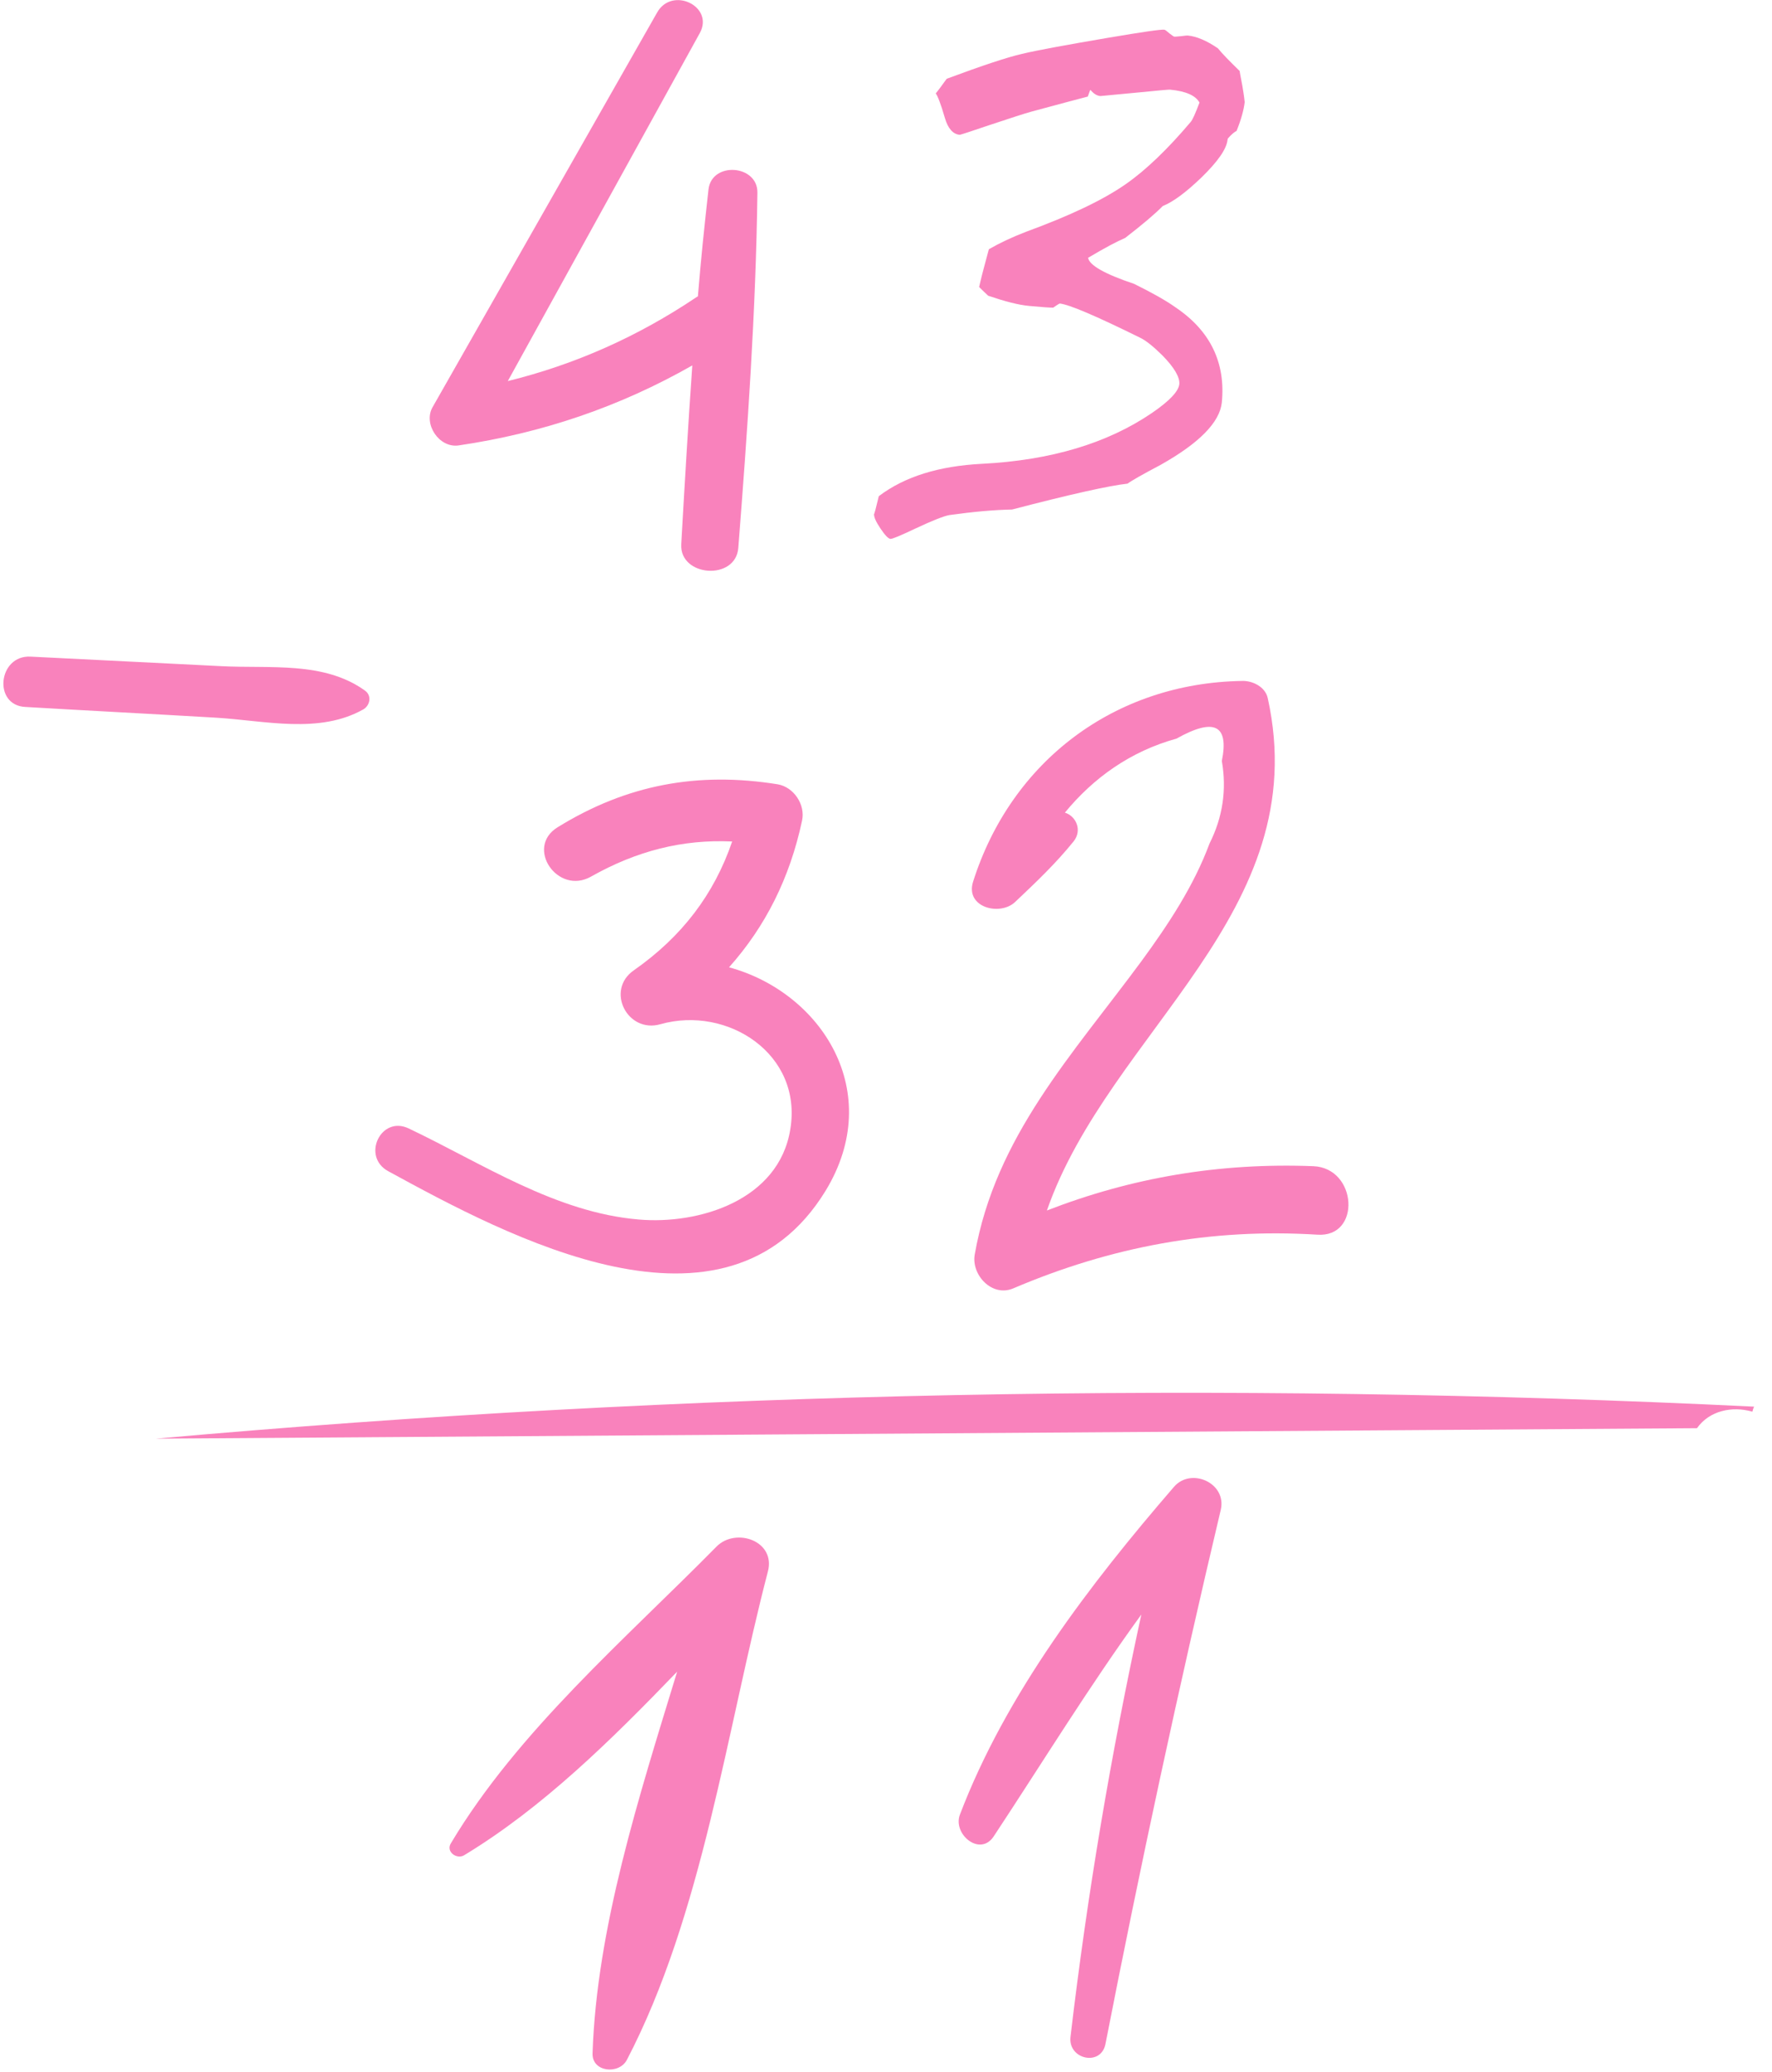
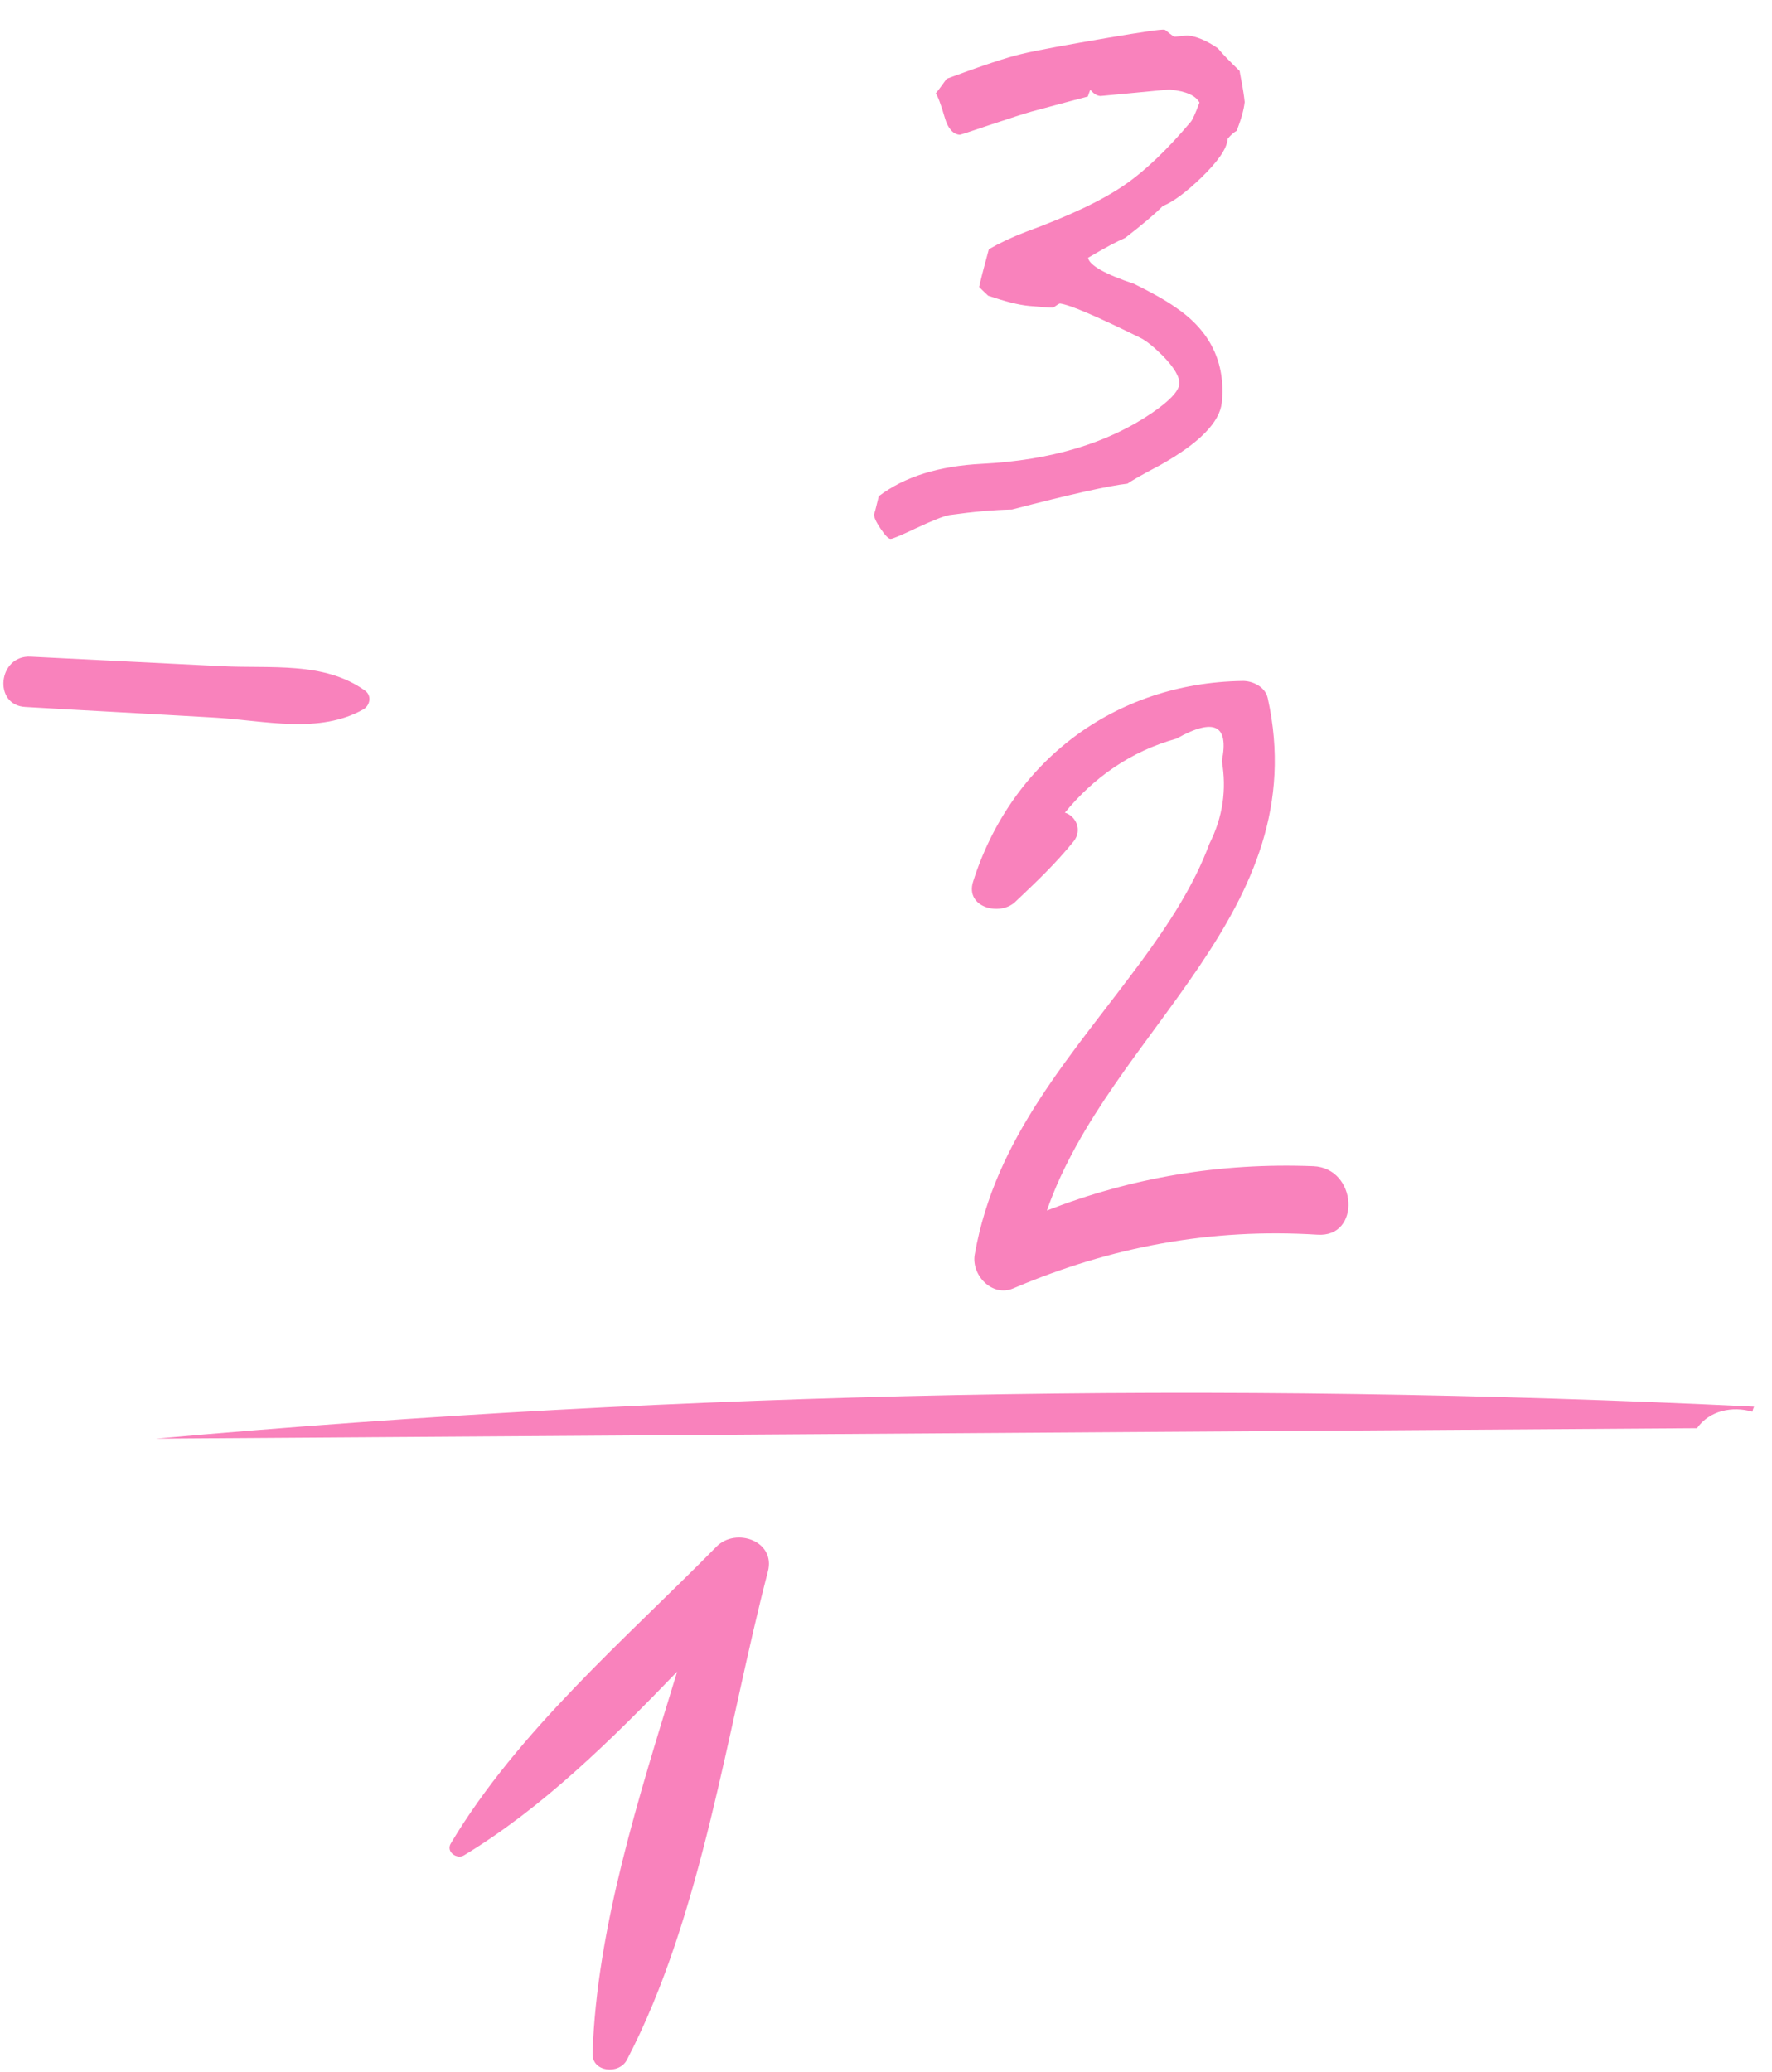
<svg xmlns="http://www.w3.org/2000/svg" width="65" height="76" viewBox="0 0 65 76" fill="none">
  <path d="M44.818 14.768C44.738 15.494 43.987 16.257 42.565 17.055C41.879 17.417 41.487 17.643 41.361 17.739C40.679 17.815 39.272 18.128 37.123 18.689C36.473 18.701 35.707 18.769 34.825 18.892C34.629 18.926 34.212 19.088 33.57 19.39C33.027 19.647 32.735 19.77 32.664 19.766C32.58 19.758 32.458 19.624 32.293 19.379C32.129 19.134 32.048 18.953 32.063 18.843L32.056 18.869C32.069 18.873 32.13 18.645 32.236 18.199C33.191 17.477 34.444 17.093 36.019 17.012C38.542 16.883 40.621 16.261 42.257 15.146C42.891 14.712 43.231 14.357 43.259 14.091C43.283 13.839 43.077 13.482 42.636 13.033C42.295 12.697 42.022 12.48 41.805 12.379C40.204 11.59 39.224 11.17 38.874 11.133C38.827 11.149 38.755 11.202 38.633 11.284C38.532 11.286 38.249 11.268 37.758 11.222C37.35 11.185 36.854 11.052 36.248 10.847C36.168 10.768 36.052 10.665 35.916 10.528C35.927 10.487 35.978 10.242 36.093 9.813C36.169 9.531 36.226 9.316 36.273 9.142C36.664 8.916 37.109 8.705 37.638 8.501C39.249 7.912 40.468 7.332 41.3 6.75C42.043 6.23 42.838 5.465 43.68 4.469C43.742 4.399 43.847 4.168 43.999 3.763C43.865 3.511 43.507 3.344 42.932 3.29C42.892 3.279 42.463 3.323 41.636 3.403L40.367 3.523C40.226 3.514 40.106 3.425 39.997 3.295C39.973 3.331 39.951 3.412 39.902 3.542C39.685 3.599 39.005 3.777 37.857 4.088C37.563 4.167 37.041 4.343 36.316 4.581C35.604 4.821 35.225 4.95 35.198 4.943C34.959 4.922 34.771 4.713 34.659 4.324C34.51 3.809 34.39 3.504 34.324 3.428C34.431 3.299 34.569 3.106 34.727 2.889C36.053 2.396 36.968 2.095 37.489 1.976C38.087 1.834 39.145 1.643 40.652 1.385C41.903 1.174 42.592 1.071 42.716 1.09C42.743 1.097 42.803 1.142 42.896 1.224C42.992 1.293 43.039 1.334 43.066 1.342C43.106 1.352 43.197 1.334 43.329 1.326C43.477 1.308 43.551 1.299 43.565 1.303C43.888 1.332 44.263 1.49 44.676 1.773C44.837 1.974 45.109 2.249 45.474 2.605C45.47 2.619 45.507 2.801 45.572 3.149C45.634 3.511 45.654 3.703 45.657 3.747C45.625 4.026 45.532 4.375 45.359 4.803C45.278 4.839 45.165 4.938 45.041 5.078C45.038 5.091 45.034 5.105 45.03 5.118C44.994 5.468 44.67 5.927 44.067 6.514C43.505 7.053 43.038 7.403 42.651 7.558C42.373 7.843 41.908 8.236 41.273 8.727C40.982 8.851 40.529 9.089 39.913 9.456C39.956 9.726 40.517 10.049 41.599 10.411C42.234 10.725 42.748 11.007 43.134 11.283C44.4 12.139 44.963 13.311 44.818 14.768Z" fill="#F982BC" />
  <path d="M1.136 25.425C5.399 25.561 9.662 25.697 13.926 25.832L1.136 25.425Z" fill="#F982BC" />
  <path d="M64.28 51.778C64.298 51.711 64.312 51.657 64.344 51.594C44.797 50.642 25.194 51.026 5.716 52.768L62.248 52.384C62.711 51.732 63.546 51.567 64.28 51.778Z" fill="#F982BC" />
  <path d="M13.385 25.328C11.877 24.248 9.918 24.528 8.117 24.434C5.791 24.314 3.447 24.204 1.121 24.084C-0.071 24.023 -0.264 25.87 0.928 25.93C3.264 26.067 5.591 26.187 7.927 26.324C9.724 26.432 11.704 26.934 13.33 26.018C13.568 25.88 13.652 25.514 13.385 25.328Z" fill="#F982BC" />
-   <path d="M25.989 6.947C25.843 8.246 25.706 9.561 25.6 10.87C25.583 10.879 25.566 10.889 25.549 10.899C23.392 12.349 21.09 13.371 18.627 13.977C20.976 9.717 23.322 5.471 25.671 1.211C26.207 0.232 24.652 -0.515 24.104 0.46C21.357 5.289 18.614 10.105 15.868 14.934C15.517 15.545 16.099 16.434 16.815 16.339C19.899 15.885 22.732 14.919 25.395 13.403C25.241 15.591 25.113 17.786 24.989 19.967C24.928 21.159 26.988 21.308 27.082 20.096C27.421 15.773 27.727 11.411 27.783 7.069C27.8 6.038 26.108 5.915 25.989 6.947Z" fill="#F982BC" />
-   <path d="M26.743 35.479C28.078 33.982 28.971 32.208 29.421 30.099C29.549 29.515 29.118 28.868 28.527 28.767C25.59 28.296 22.987 28.778 20.454 30.343C19.249 31.084 20.459 32.846 21.68 32.152C23.357 31.207 25.039 30.78 26.857 30.865C26.195 32.801 25.016 34.355 23.247 35.592C22.203 36.319 23.012 37.916 24.228 37.566C26.685 36.873 29.455 38.665 28.988 41.43C28.567 44.021 25.65 44.922 23.43 44.73C20.378 44.473 17.696 42.675 14.992 41.39C13.972 40.901 13.249 42.419 14.241 42.958C18.631 45.356 26.625 49.656 30.284 43.676C32.491 40.054 30.134 36.402 26.743 35.479Z" fill="#F982BC" />
  <path d="M48.171 42.774C44.726 42.642 41.516 43.191 38.402 44.399C40.7 37.809 48.246 33.475 46.502 25.602C46.411 25.189 45.94 24.962 45.562 24.976C40.898 25.049 37.096 27.913 35.694 32.341C35.398 33.283 36.677 33.611 37.235 33.085C38.005 32.356 38.717 31.684 39.385 30.857C39.712 30.441 39.461 29.928 39.062 29.806C40.108 28.534 41.462 27.559 43.155 27.092C44.542 26.314 45.087 26.589 44.819 27.912C45 28.953 44.858 29.965 44.367 30.94C43.791 32.497 42.851 33.914 41.875 35.248C39.344 38.683 36.514 41.678 35.754 46.019C35.627 46.761 36.384 47.582 37.161 47.259C40.766 45.722 44.413 45.045 48.317 45.286C49.939 45.405 49.794 42.835 48.171 42.774Z" fill="#F982BC" />
-   <path d="M43.064 54.535C39.978 58.108 36.905 62.117 35.213 66.553C34.935 67.269 35.945 68.115 36.449 67.359C38.265 64.609 39.952 61.855 41.866 59.218C40.749 64.355 39.885 69.458 39.267 74.714C39.176 75.538 40.384 75.805 40.55 74.972C41.822 68.453 43.244 61.859 44.782 55.369C45 54.392 43.689 53.811 43.064 54.535Z" fill="#F982BC" />
  <path d="M26.284 56.726C22.945 60.116 18.99 63.5 16.535 67.617C16.351 67.927 16.764 68.21 17.023 68.049C19.906 66.305 22.428 63.817 24.839 61.314C23.434 65.913 21.891 70.706 21.736 75.309C21.707 76.006 22.703 76.1 22.992 75.559C25.77 70.235 26.66 63.427 28.166 57.647C28.468 56.52 26.994 56.01 26.284 56.726Z" fill="#F982BC" />
</svg>